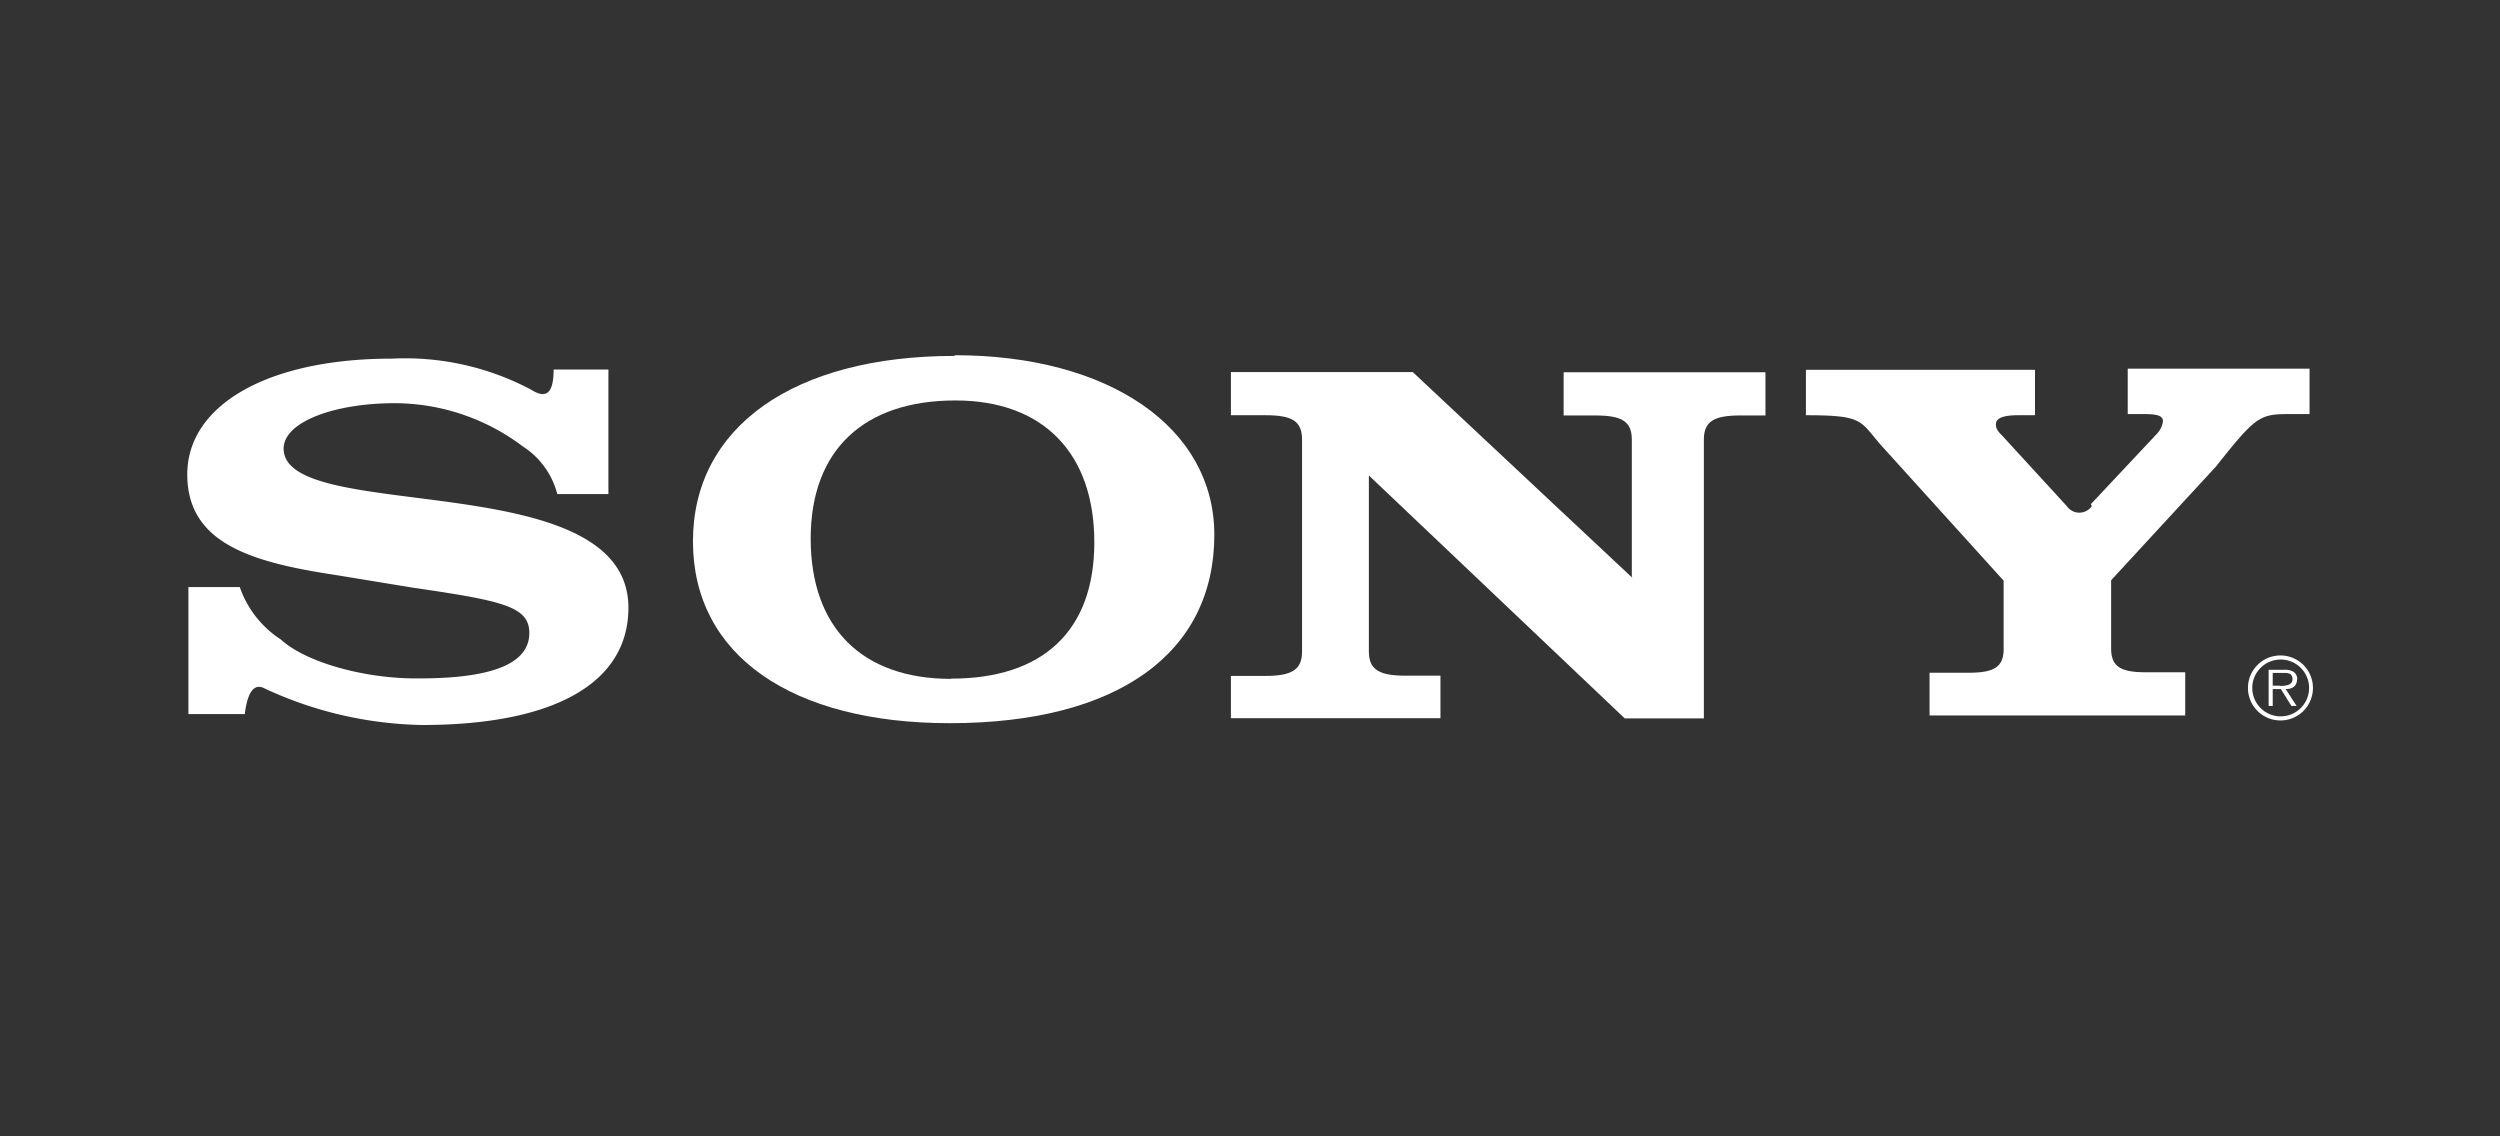
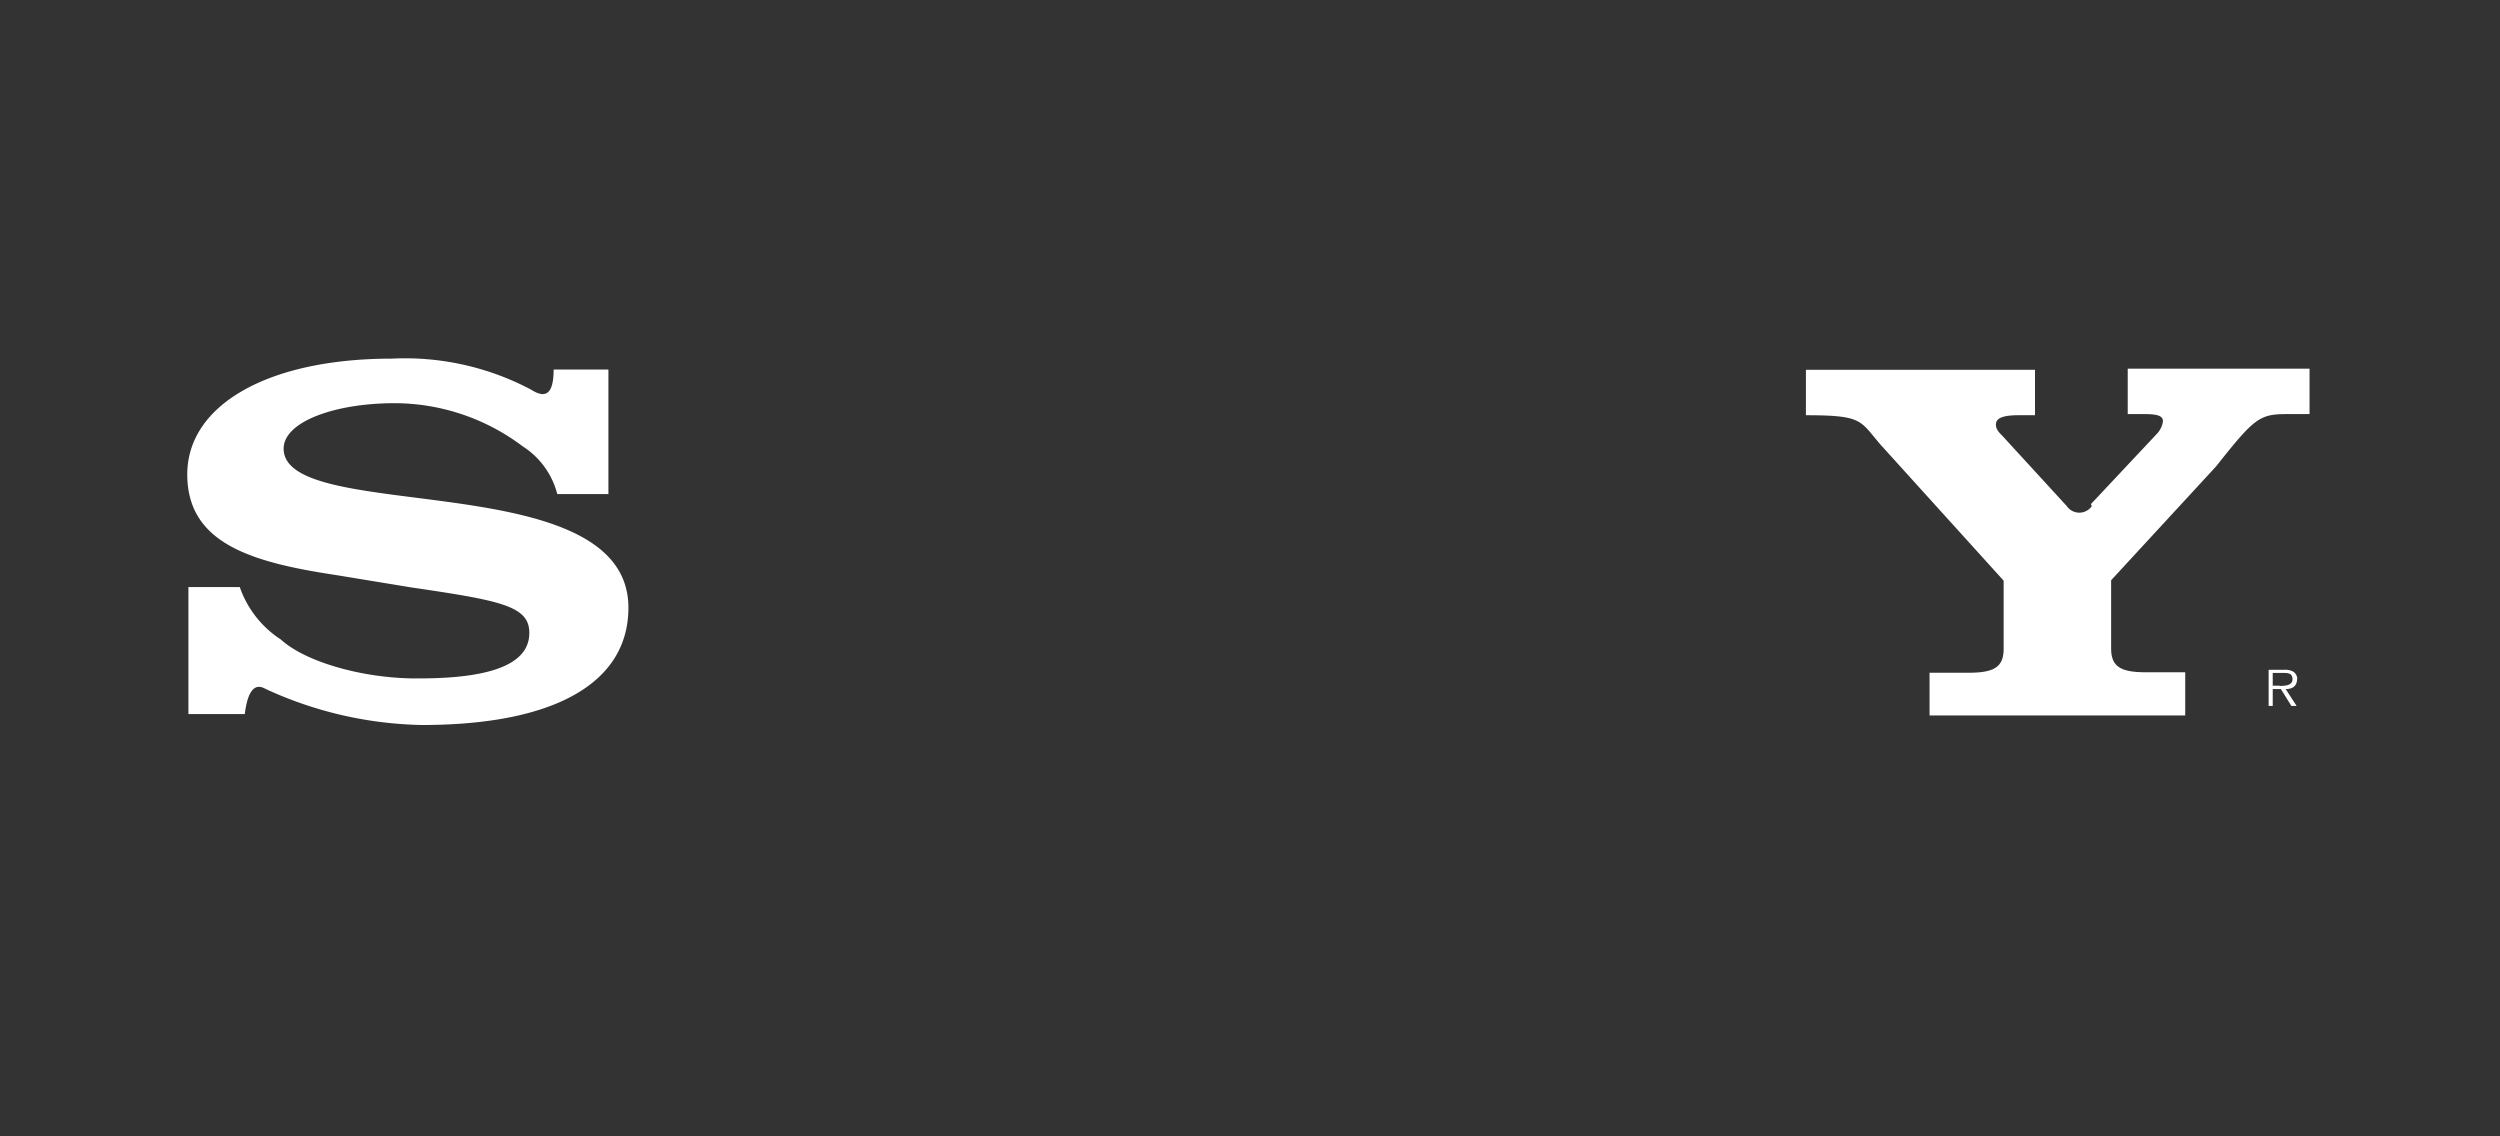
<svg xmlns="http://www.w3.org/2000/svg" id="Layer_1" data-name="Layer 1" viewBox="0 0 110 50">
  <rect x="0" y="0" width="110" height="50" fill="#333333" stroke="none" />
  <defs>
    <style>.cls-1{fill:#fff;fill-rule:evenodd;}</style>
  </defs>
  <title>NE-RM-Device</title>
-   <path class="cls-1" d="M100.35,28.84a1.43,1.43,0,1,0,1.42,1.42,1.43,1.43,0,0,0-1.42-1.42Zm0,2.68a1.25,1.25,0,1,1,1.25-1.26,1.25,1.25,0,0,1-1.25,1.26Z" />
  <path class="cls-1" d="M101.08,29.89a.39.39,0,0,0-.18-.34.74.74,0,0,0-.39-.08h-.69v1.59H100v-.74h.36l.46.74h.23l-.48-.74h0c.28,0,.5-.12.5-.44Zm-.77.28H100v-.56h.46c.2,0,.41,0,.41.28s-.35.29-.57.29Z" />
  <path class="cls-1" d="M92,22.18l2.92-3.11h0a1,1,0,0,0,.25-.53c0-.23-.2-.32-.81-.32h-.74v-2h8v2h-1c-1.21,0-1.43.18-3.12,2.31h0l-4.61,5v3h0c0,.78.39,1.05,1.52,1.05h1.74v1.9H84.9V29.6h1.74c1.12,0,1.52-.27,1.52-1.05h0v-3l-5.43-6h0c-.9-1.05-.77-1.28-3.27-1.28h0v-2H89.54v2h-.72c-.73,0-1,.14-1,.41s.22.41.37.59h0l2.75,3h0a.67.67,0,0,0,1.1,0Z" />
  <path class="cls-1" d="M24.34,16.26h2.43v5.48H24.52A3.53,3.53,0,0,0,23,19.64a9.39,9.39,0,0,0-5.63-1.9c-2.65,0-4.89.82-4.89,2,0,3.36,15.17.69,15.17,7,0,3.31-3.25,5.16-9.09,5.16a17.11,17.11,0,0,1-6.88-1.59c-.57-.33-.81.31-.91,1.11H8.29V25.83h2.26a4.5,4.5,0,0,0,1.81,2.31c1.09,1,3.7,1.74,6.09,1.71,3.6,0,4.84-.82,4.84-2s-1.22-1.42-5.17-2h0l-3.35-.55h0c-3.78-.57-6.53-1.42-6.53-4.43s3.48-5.09,9-5.09a11.84,11.84,0,0,1,6.12,1.36c.52.33,1,.38,1-.88Z" />
-   <path class="cls-1" d="M71.8,25.44l0-6.09h0c0-.8-.42-1.07-1.6-1.07h-1.4v-1.9h8.88v1.9H76.58c-1.19,0-1.61.27-1.61,1.07h0V31.61l-3.48,0L60.23,20.92v7.74h0c0,.78.42,1.07,1.6,1.07h1.55v1.87H54.16V29.74h1.53c1.19,0,1.6-.3,1.6-1.07h0V19.34h0c0-.8-.42-1.07-1.6-1.07H54.16v-1.9h8l9.67,9.06Z" />
-   <path class="cls-1" d="M42,15.66c-7.08,0-11.51,3.13-11.51,8.16s4.37,8,11.3,8c7.36,0,11.64-3.06,11.64-8.29,0-4.71-4.62-7.9-11.42-7.9Zm-.16,14.21c-3.92,0-6.17-2.26-6.17-6.17s2.35-6.08,6.37-6.08c3.85,0,6.11,2.31,6.11,6.24s-2.29,6-6.3,6Z" />
</svg>